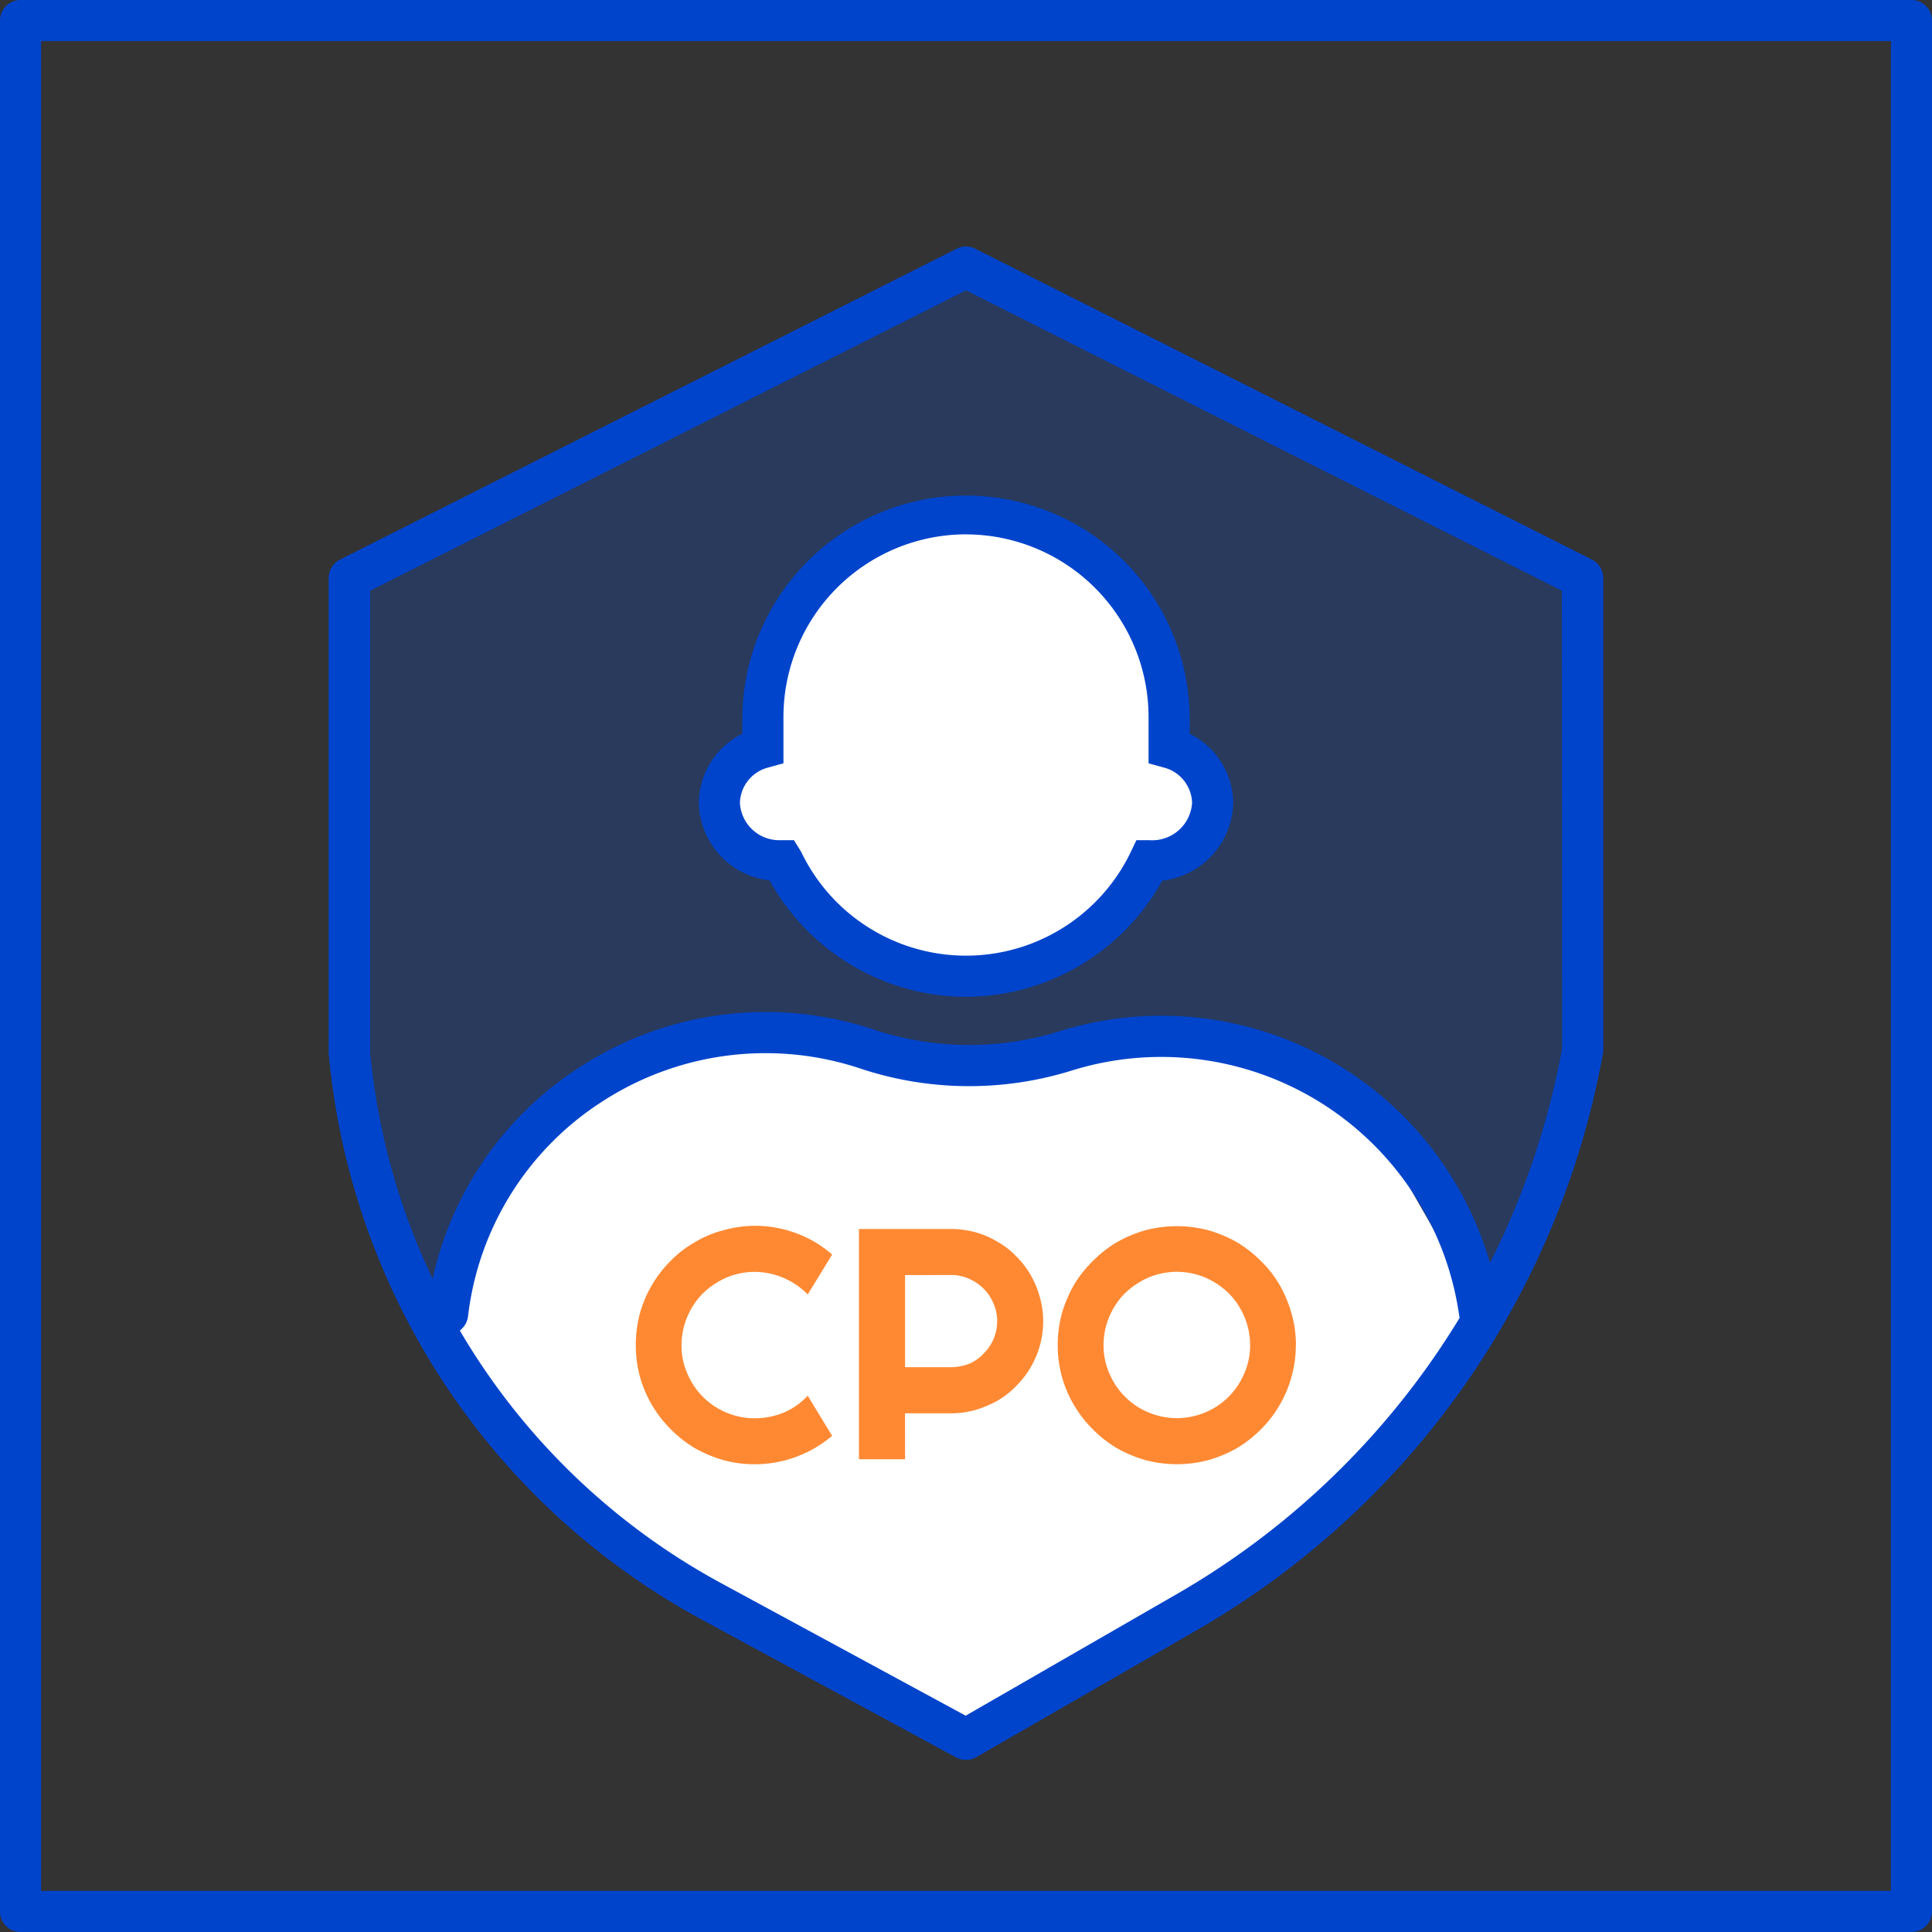
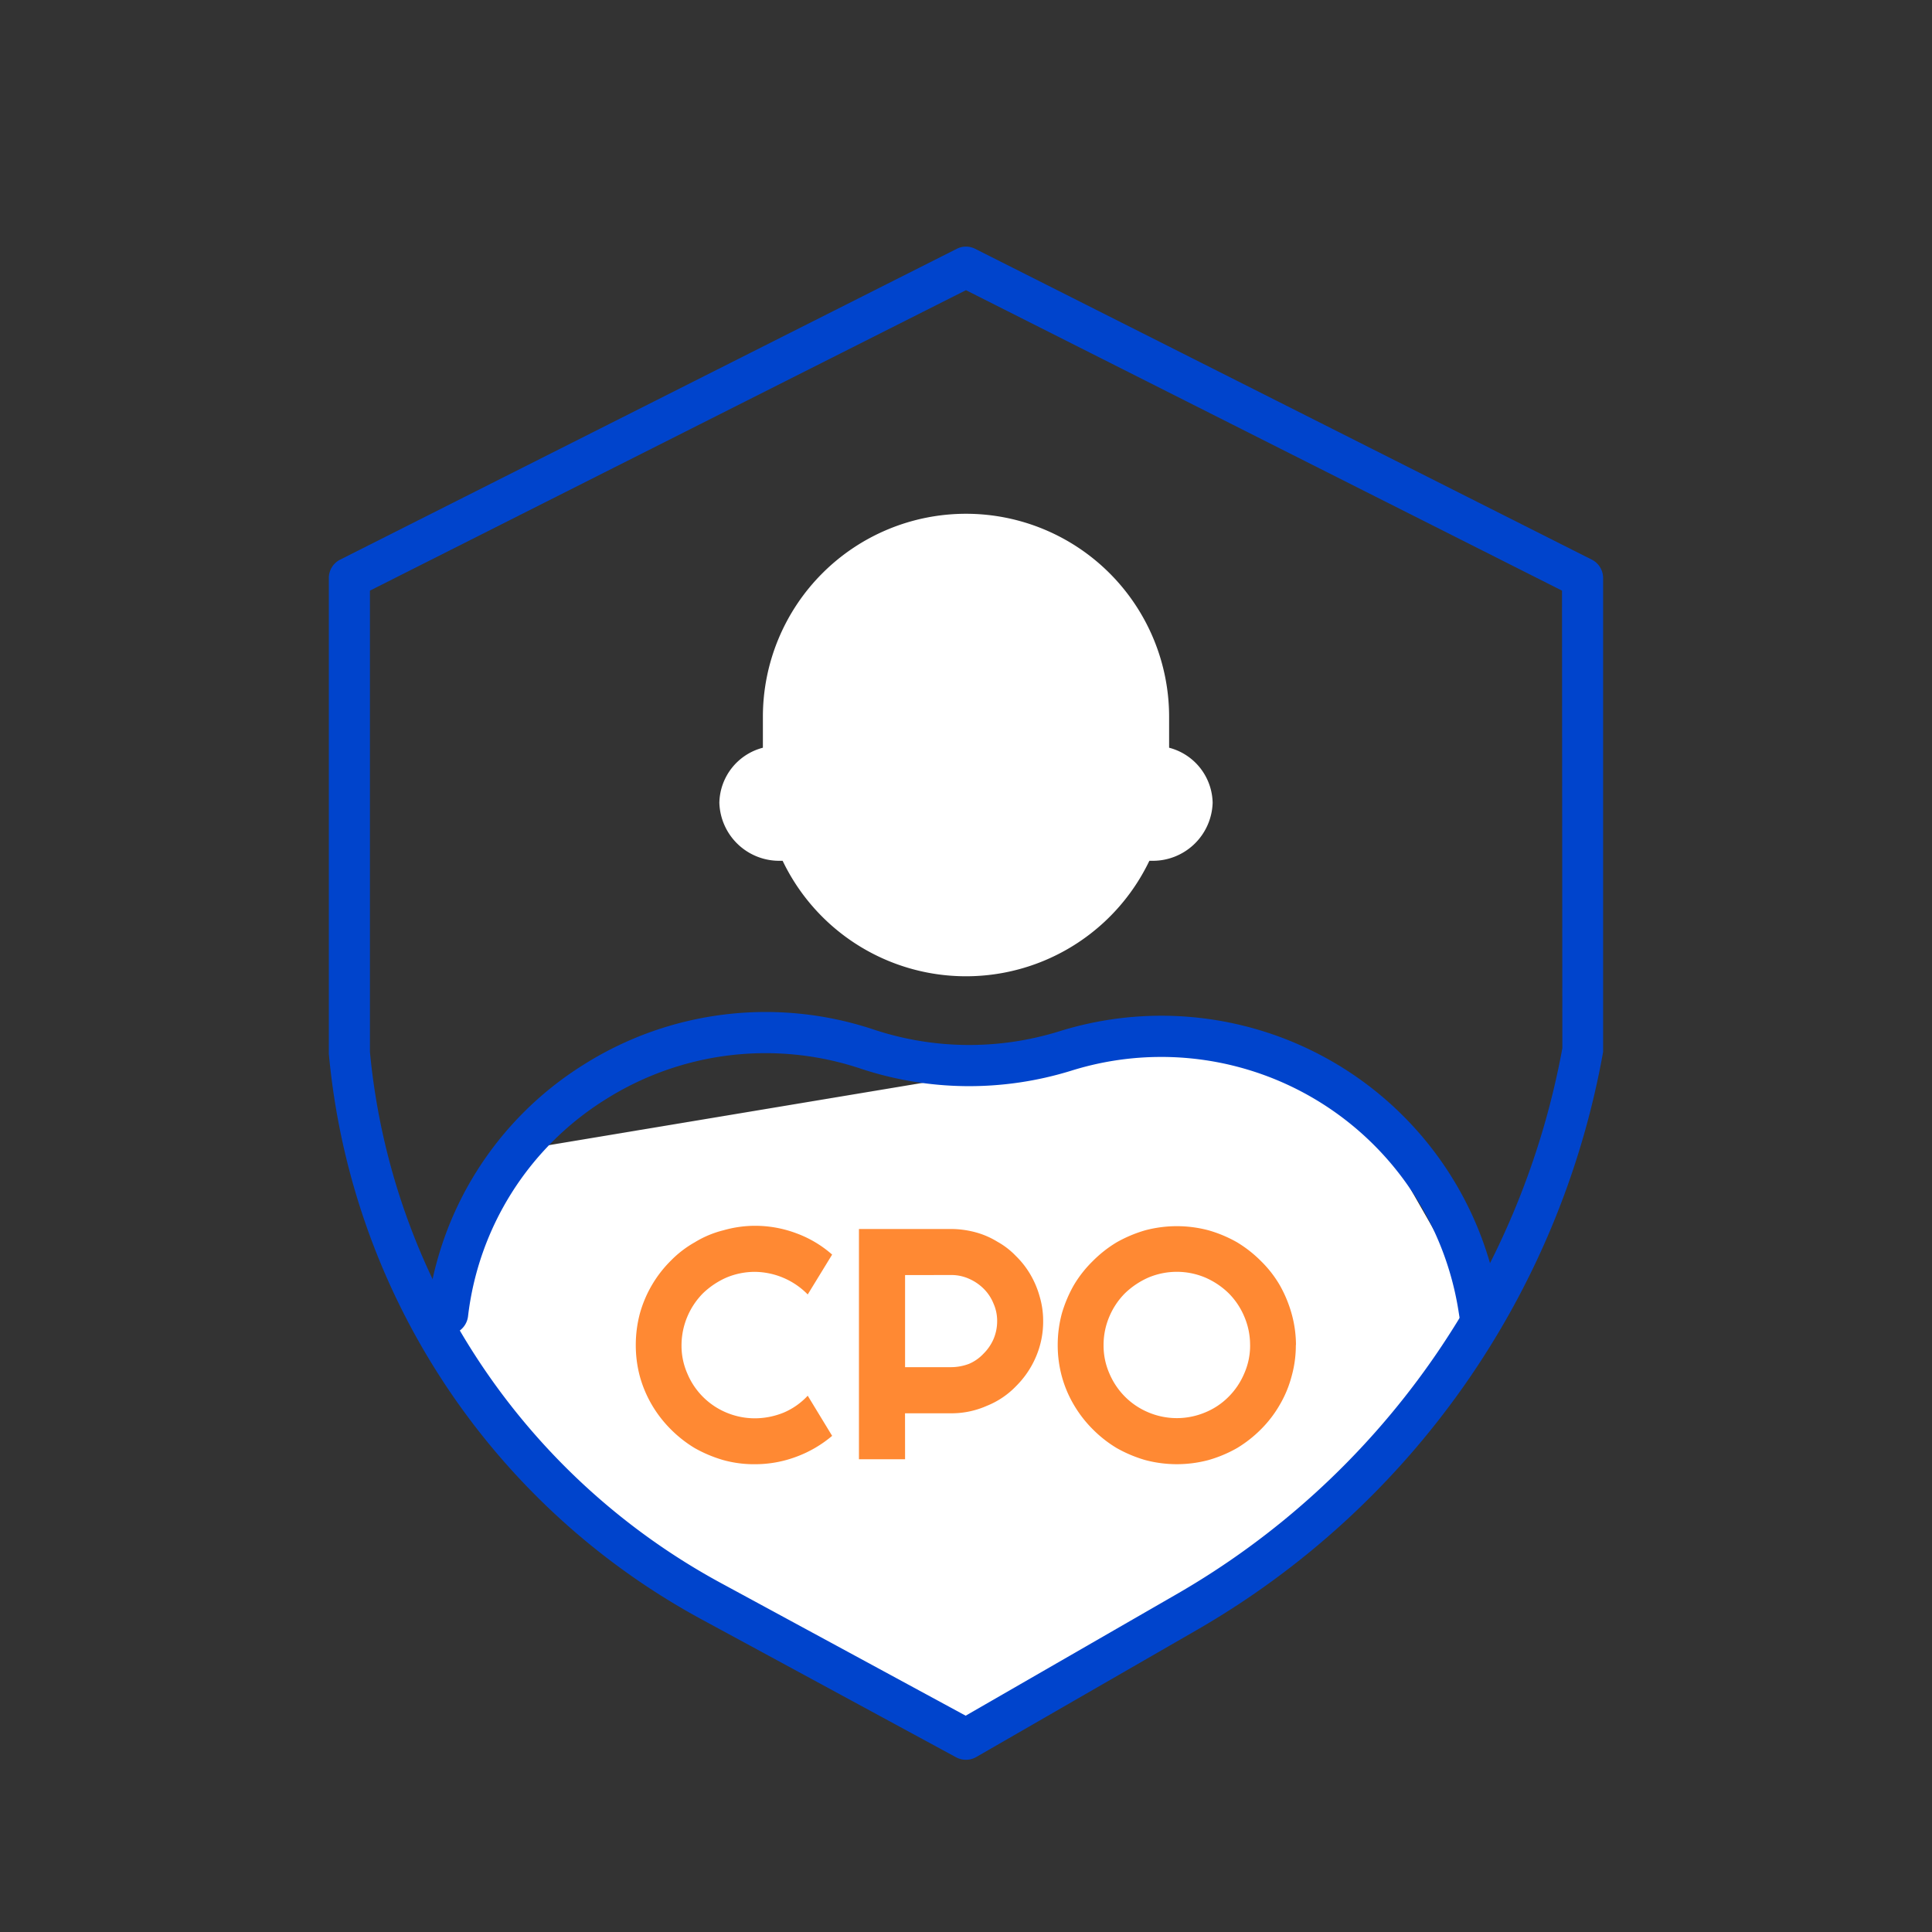
<svg xmlns="http://www.w3.org/2000/svg" width="78.117" height="78.116" viewBox="0 0 78.117 78.116">
  <rect x="0" y="0" width="78.117" height="78.116" fill="#333333" stroke="none" />
  <g id="그룹_834" data-name="그룹 834" transform="translate(-989.854 -435.508)">
    <g id="그룹_648" data-name="그룹 648">
-       <path id="패스_589" data-name="패스 589" d="M1067.14,513.624H990.685a.83.83,0,0,1-.831-.831V436.339a.831.831,0,0,1,.831-.831h76.455a.831.831,0,0,1,.831.831v76.454A.83.83,0,0,1,1067.14,513.624Zm-75.624-1.662h74.793V437.17H991.516Z" fill="#04c" />
-     </g>
+       </g>
    <g id="그룹_651" data-name="그룹 651">
      <g id="그룹_649" data-name="그룹 649" opacity="0.2">
-         <path id="패스_590" data-name="패스 590" d="M1003.982,458.877l24.93-12.565,24.931,12.565V478.04h0a33.076,33.076,0,0,1-16.012,22.654l-8.919,5.136-10.276-5.568a28.24,28.24,0,0,1-14.654-22.222h0Z" fill="#05f" />
-       </g>
+         </g>
      <g id="그룹_650" data-name="그룹 650">
-         <path id="패스_591" data-name="패스 591" d="M1028.912,506.661a.843.843,0,0,1-.4-.1l-10.276-5.569a29.027,29.027,0,0,1-15.086-22.876l0-19.239a.831.831,0,0,1,.457-.741l24.93-12.566a.818.818,0,0,1,.749,0l24.93,12.566a.831.831,0,0,1,.457.741V478.04a33.853,33.853,0,0,1-16.428,23.374l-8.919,5.137A.837.837,0,0,1,1028.912,506.661Zm-24.1-47.272V478.04a27.346,27.346,0,0,0,14.22,21.491l9.867,5.348,8.517-4.906a32.177,32.177,0,0,0,15.609-22.084l-.014-18.5-24.1-12.148Z" fill="#04c" />
-       </g>
+         </g>
    </g>
    <g id="그룹_652" data-name="그룹 652">
-       <path id="패스_592" data-name="패스 592" d="M1010.63,482.046l-3.324,6.648,1.662,2.493,4.986,5.817,9.972,5.817,4.986,2.494,3.325-1.663,11.634-7.479,5.817-5.817-.831-3.324-3.324-5.817-4.986-3.324h-4.986l-7.48.831-6.648-1.662-6.648,1.662Z" fill="#fff" />
+       <path id="패스_592" data-name="패스 592" d="M1010.63,482.046l-3.324,6.648,1.662,2.493,4.986,5.817,9.972,5.817,4.986,2.494,3.325-1.663,11.634-7.479,5.817-5.817-.831-3.324-3.324-5.817-4.986-3.324h-4.986Z" fill="#fff" />
    </g>
    <g id="그룹_654" data-name="그룹 654" opacity="0.8">
      <g id="그룹_653" data-name="그룹 653">
        <path id="패스_593" data-name="패스 593" d="M1023.5,493.564a4.825,4.825,0,0,1-1.454.847,4.739,4.739,0,0,1-1.669.3,4.645,4.645,0,0,1-1.278-.167,5.415,5.415,0,0,1-1.15-.482,5.011,5.011,0,0,1-.974-.764,4.905,4.905,0,0,1-.76-.981,4.807,4.807,0,0,1-.487-1.147,4.87,4.87,0,0,1-.167-1.279,4.968,4.968,0,0,1,.167-1.28,4.829,4.829,0,0,1,1.247-2.127,4.331,4.331,0,0,1,.974-.748,4.093,4.093,0,0,1,1.15-.482,4.654,4.654,0,0,1,1.278-.183,4.738,4.738,0,0,1,1.669.3,4.56,4.56,0,0,1,1.454.864l-.987,1.612a3.037,3.037,0,0,0-2.136-.914,2.974,2.974,0,0,0-1.155.233,3.262,3.262,0,0,0-.942.631,3,3,0,0,0-.87,2.1,2.785,2.785,0,0,0,.235,1.147,2.935,2.935,0,0,0,1.577,1.578,2.974,2.974,0,0,0,1.155.233,3.109,3.109,0,0,0,1.169-.233,2.844,2.844,0,0,0,.967-.681Zm2.949-6.5v3.723h1.863a2.063,2.063,0,0,0,.719-.133,1.726,1.726,0,0,0,.592-.415,1.893,1.893,0,0,0,.4-.582,1.851,1.851,0,0,0,.149-.731,1.714,1.714,0,0,0-.149-.715,1.768,1.768,0,0,0-.4-.6,1.947,1.947,0,0,0-.592-.4,1.748,1.748,0,0,0-.719-.15Zm0,7.446h-1.865V485.2h3.728a3.857,3.857,0,0,1,.985.133,3.342,3.342,0,0,1,.885.382,3.153,3.153,0,0,1,.753.582,3.533,3.533,0,0,1,.583.748,3.725,3.725,0,0,1,.377.9,3.438,3.438,0,0,1,.137.981,3.608,3.608,0,0,1-.293,1.446,3.718,3.718,0,0,1-.8,1.18,3.383,3.383,0,0,1-1.188.8,3.513,3.513,0,0,1-1.441.3h-1.863Zm15.8-4.62a4.634,4.634,0,0,1-.175,1.279,4.562,4.562,0,0,1-.48,1.147,4.7,4.7,0,0,1-.753.981,5.01,5.01,0,0,1-.974.764,5.246,5.246,0,0,1-1.15.482,4.982,4.982,0,0,1-2.558,0,5.4,5.4,0,0,1-1.148-.482,4.955,4.955,0,0,1-.974-.764,4.868,4.868,0,0,1-.76-.981,4.687,4.687,0,0,1-.487-1.147,4.788,4.788,0,0,1-.169-1.279,4.883,4.883,0,0,1,.169-1.28,5.321,5.321,0,0,1,.487-1.147,4.79,4.79,0,0,1,.76-.964,4.954,4.954,0,0,1,.974-.764,5.4,5.4,0,0,1,1.148-.482,4.982,4.982,0,0,1,2.558,0,5.246,5.246,0,0,1,1.15.482,5.008,5.008,0,0,1,.974.764,4.619,4.619,0,0,1,.753.964,5.154,5.154,0,0,1,.48,1.147A4.726,4.726,0,0,1,1042.254,489.891Zm-1.85,0a2.9,2.9,0,0,0-.234-1.147,2.947,2.947,0,0,0-.635-.948,3.149,3.149,0,0,0-.943-.631,2.962,2.962,0,0,0-2.3,0,3.254,3.254,0,0,0-.943.631,2.965,2.965,0,0,0-.636.948,2.913,2.913,0,0,0-.233,1.147,2.8,2.8,0,0,0,.233,1.147,2.971,2.971,0,0,0,.636.947,2.93,2.93,0,0,0,.943.631,2.962,2.962,0,0,0,2.3,0,2.845,2.845,0,0,0,.943-.631,2.953,2.953,0,0,0,.635-.947A2.784,2.784,0,0,0,1040.4,489.891Z" fill="#ff6b00" />
      </g>
    </g>
    <g id="그룹_655" data-name="그룹 655">
      <path id="패스_594" data-name="패스 594" d="M1020.7,464.494a8.212,8.212,0,0,1,16.425,0v1.247a2.348,2.348,0,0,1,1.76,2.227,2.421,2.421,0,0,1-2.493,2.344h-.065a8.221,8.221,0,0,1-14.829,0h-.065a2.421,2.421,0,0,1-2.493-2.344,2.348,2.348,0,0,1,1.76-2.227Z" fill="#fff" fill-rule="evenodd" />
-       <path id="패스_595" data-name="패스 595" d="M1028.912,475.813a9.106,9.106,0,0,1-7.94-4.707,3.232,3.232,0,0,1-2.863-3.138,3.152,3.152,0,0,1,1.76-2.791v-.682a9.044,9.044,0,0,1,18.087,0v.682a3.152,3.152,0,0,1,1.76,2.791,3.234,3.234,0,0,1-2.867,3.146A9.105,9.105,0,0,1,1028.912,475.813Zm0-18.7a7.39,7.39,0,0,0-7.381,7.38v1.878l-.609.169a1.52,1.52,0,0,0-1.151,1.426,1.594,1.594,0,0,0,1.662,1.513h.524l.29.472a7.391,7.391,0,0,0,13.331,0l.225-.472h.524a1.614,1.614,0,0,0,1.727-1.513,1.52,1.52,0,0,0-1.151-1.426l-.609-.169v-1.878A7.39,7.39,0,0,0,1028.912,457.115Z" fill="#04c" />
    </g>
    <g id="그룹_656" data-name="그룹 656">
      <path id="패스_596" data-name="패스 596" d="M1049.687,489.474a.831.831,0,0,1-.82-.7l-.029-.182a12.169,12.169,0,0,0-15.674-9.791,13.943,13.943,0,0,1-8.515-.086A12.125,12.125,0,0,0,1014.277,480a11.977,11.977,0,0,0-5.5,8.739.843.843,0,0,1-.922.729.833.833,0,0,1-.729-.924,13.636,13.636,0,0,1,6.26-9.946,13.79,13.79,0,0,1,11.79-1.464,12.261,12.261,0,0,0,7.493.078,13.829,13.829,0,0,1,17.814,11.123l.028.178a.832.832,0,0,1-.693.95A.932.932,0,0,1,1049.687,489.474Z" fill="#04c" />
    </g>
    <g id="그룹_657" data-name="그룹 657">
      <path id="패스_597" data-name="패스 597" d="M1028.912,506.661a.843.843,0,0,1-.4-.1l-10.276-5.569a29.027,29.027,0,0,1-15.086-22.876l0-19.239a.831.831,0,0,1,.457-.741l24.93-12.566a.818.818,0,0,1,.749,0l24.93,12.566a.831.831,0,0,1,.457.741V478.04a33.853,33.853,0,0,1-16.428,23.374l-8.919,5.137A.837.837,0,0,1,1028.912,506.661Zm-24.1-47.272V478.04a27.346,27.346,0,0,0,14.22,21.491l9.867,5.348,8.517-4.906a32.177,32.177,0,0,0,15.609-22.084l-.014-18.5-24.1-12.148Z" fill="#04c" />
    </g>
  </g>
</svg>